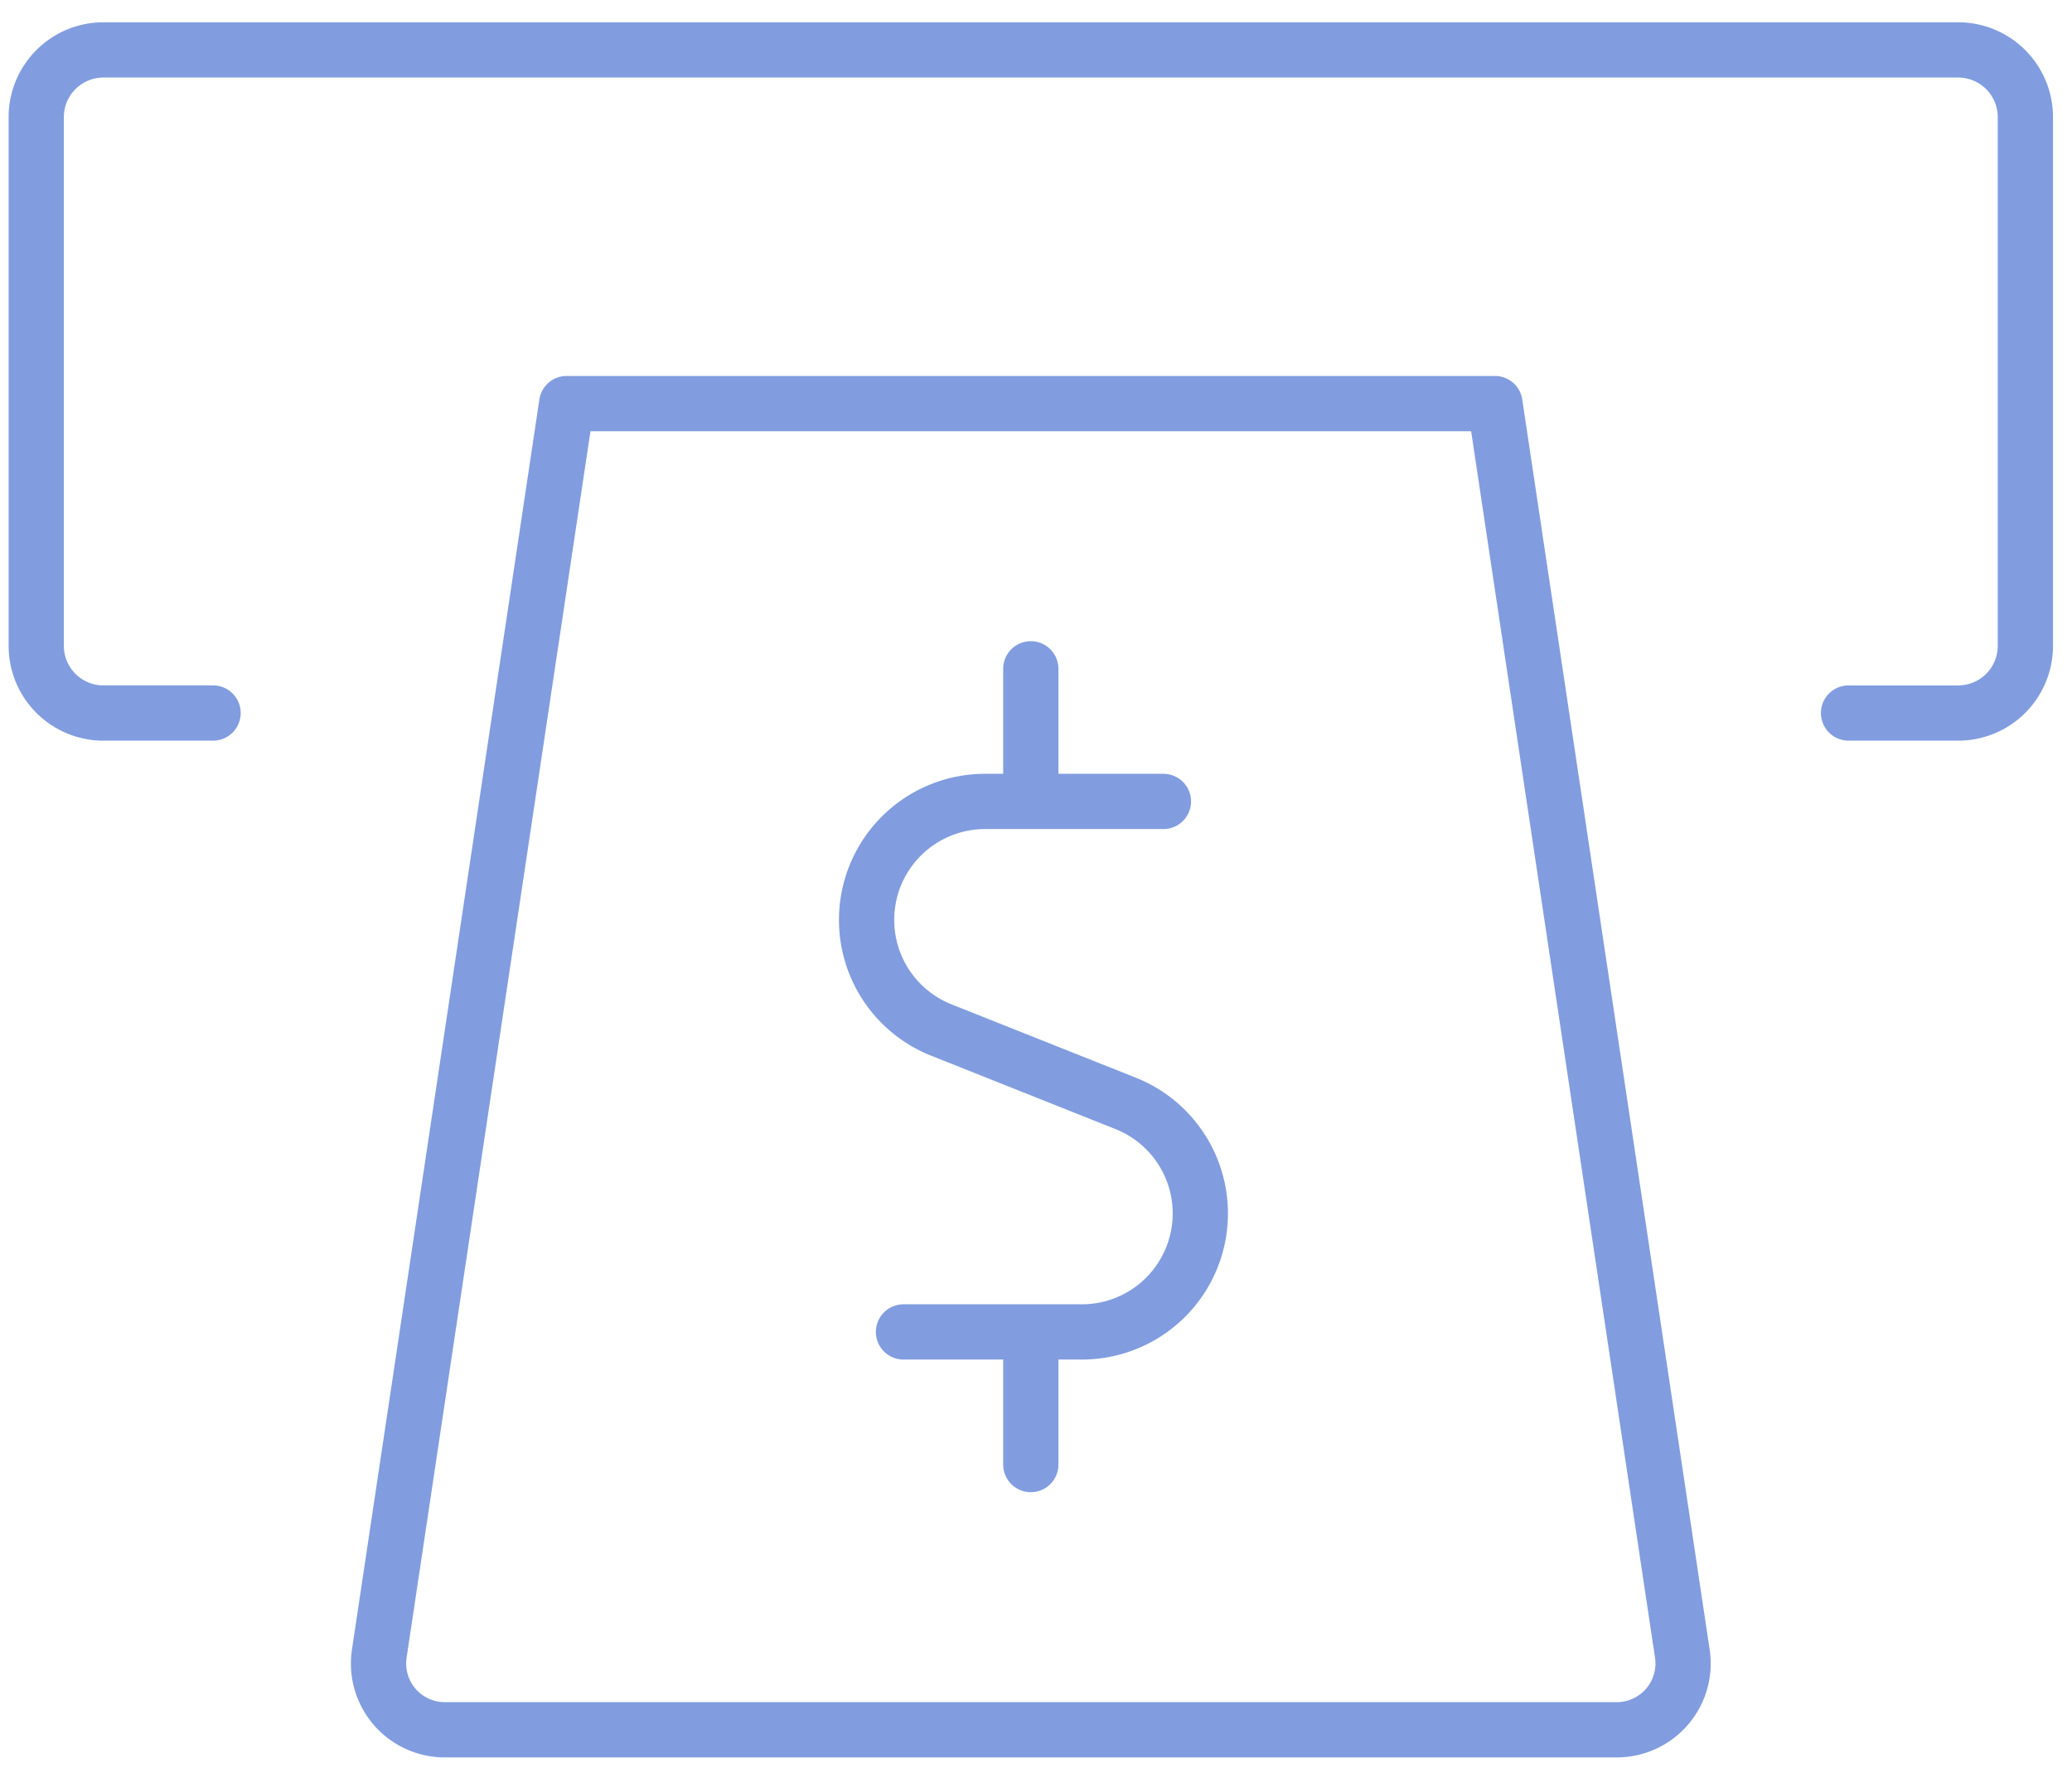
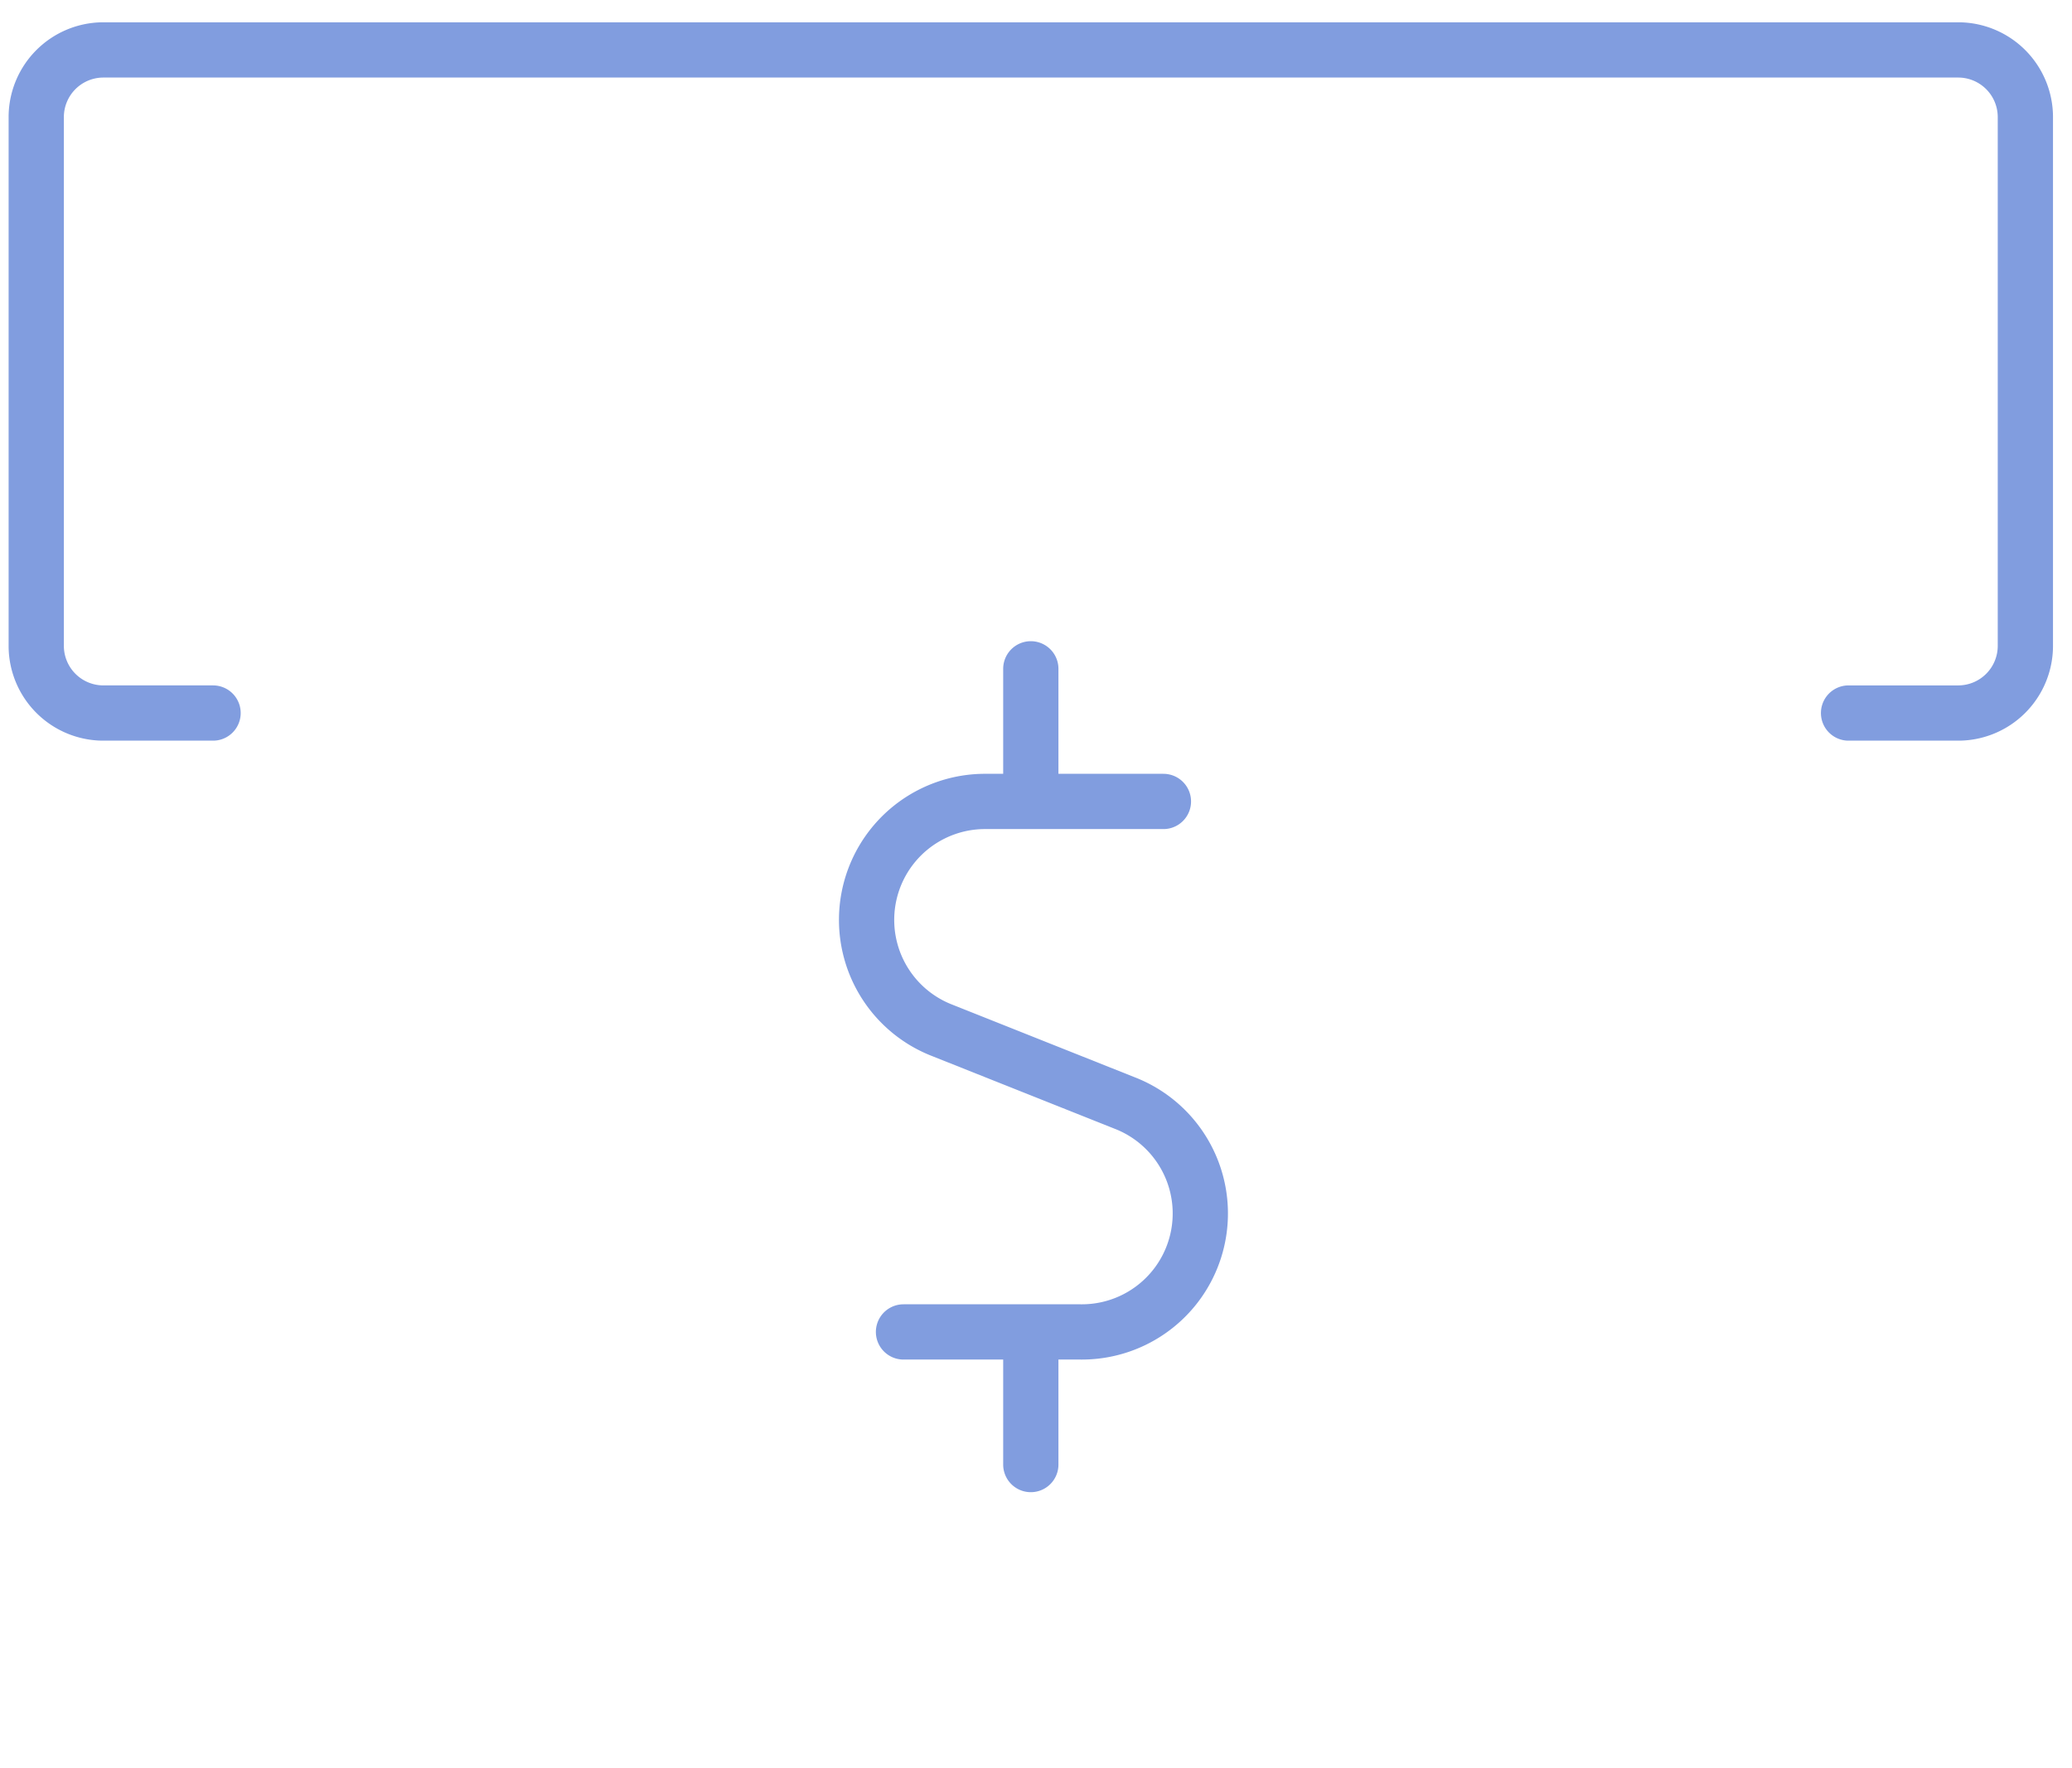
<svg xmlns="http://www.w3.org/2000/svg" width="75" height="64" fill="none">
-   <path d="M58.528 62.607H16.096a2.399 2.399 0 0 1-2.368-2.752l6.784-45.248h33.6l6.784 45.248a2.4 2.4 0 0 1-2.368 2.752v0Z" stroke="#819DDF" stroke-width="2" stroke-linecap="round" stroke-linejoin="round" />
  <path d="M42.112 29.007h-6.4a4.288 4.288 0 0 0-1.6 8.288l6.592 2.624a4.288 4.288 0 0 1-1.6 8.288h-6.4m4.608-19.2v-4.8m0 28.8v-4.8m-29.6-22.4h-4a2.432 2.432 0 0 1-2.4-2.4v-19.2a2.432 2.432 0 0 1 2.4-2.4h67.2a2.432 2.432 0 0 1 2.4 2.4v19.2a2.432 2.432 0 0 1-2.4 2.4h-4" stroke="#819DDF" stroke-width="2" stroke-linecap="round" stroke-linejoin="round" />
</svg>